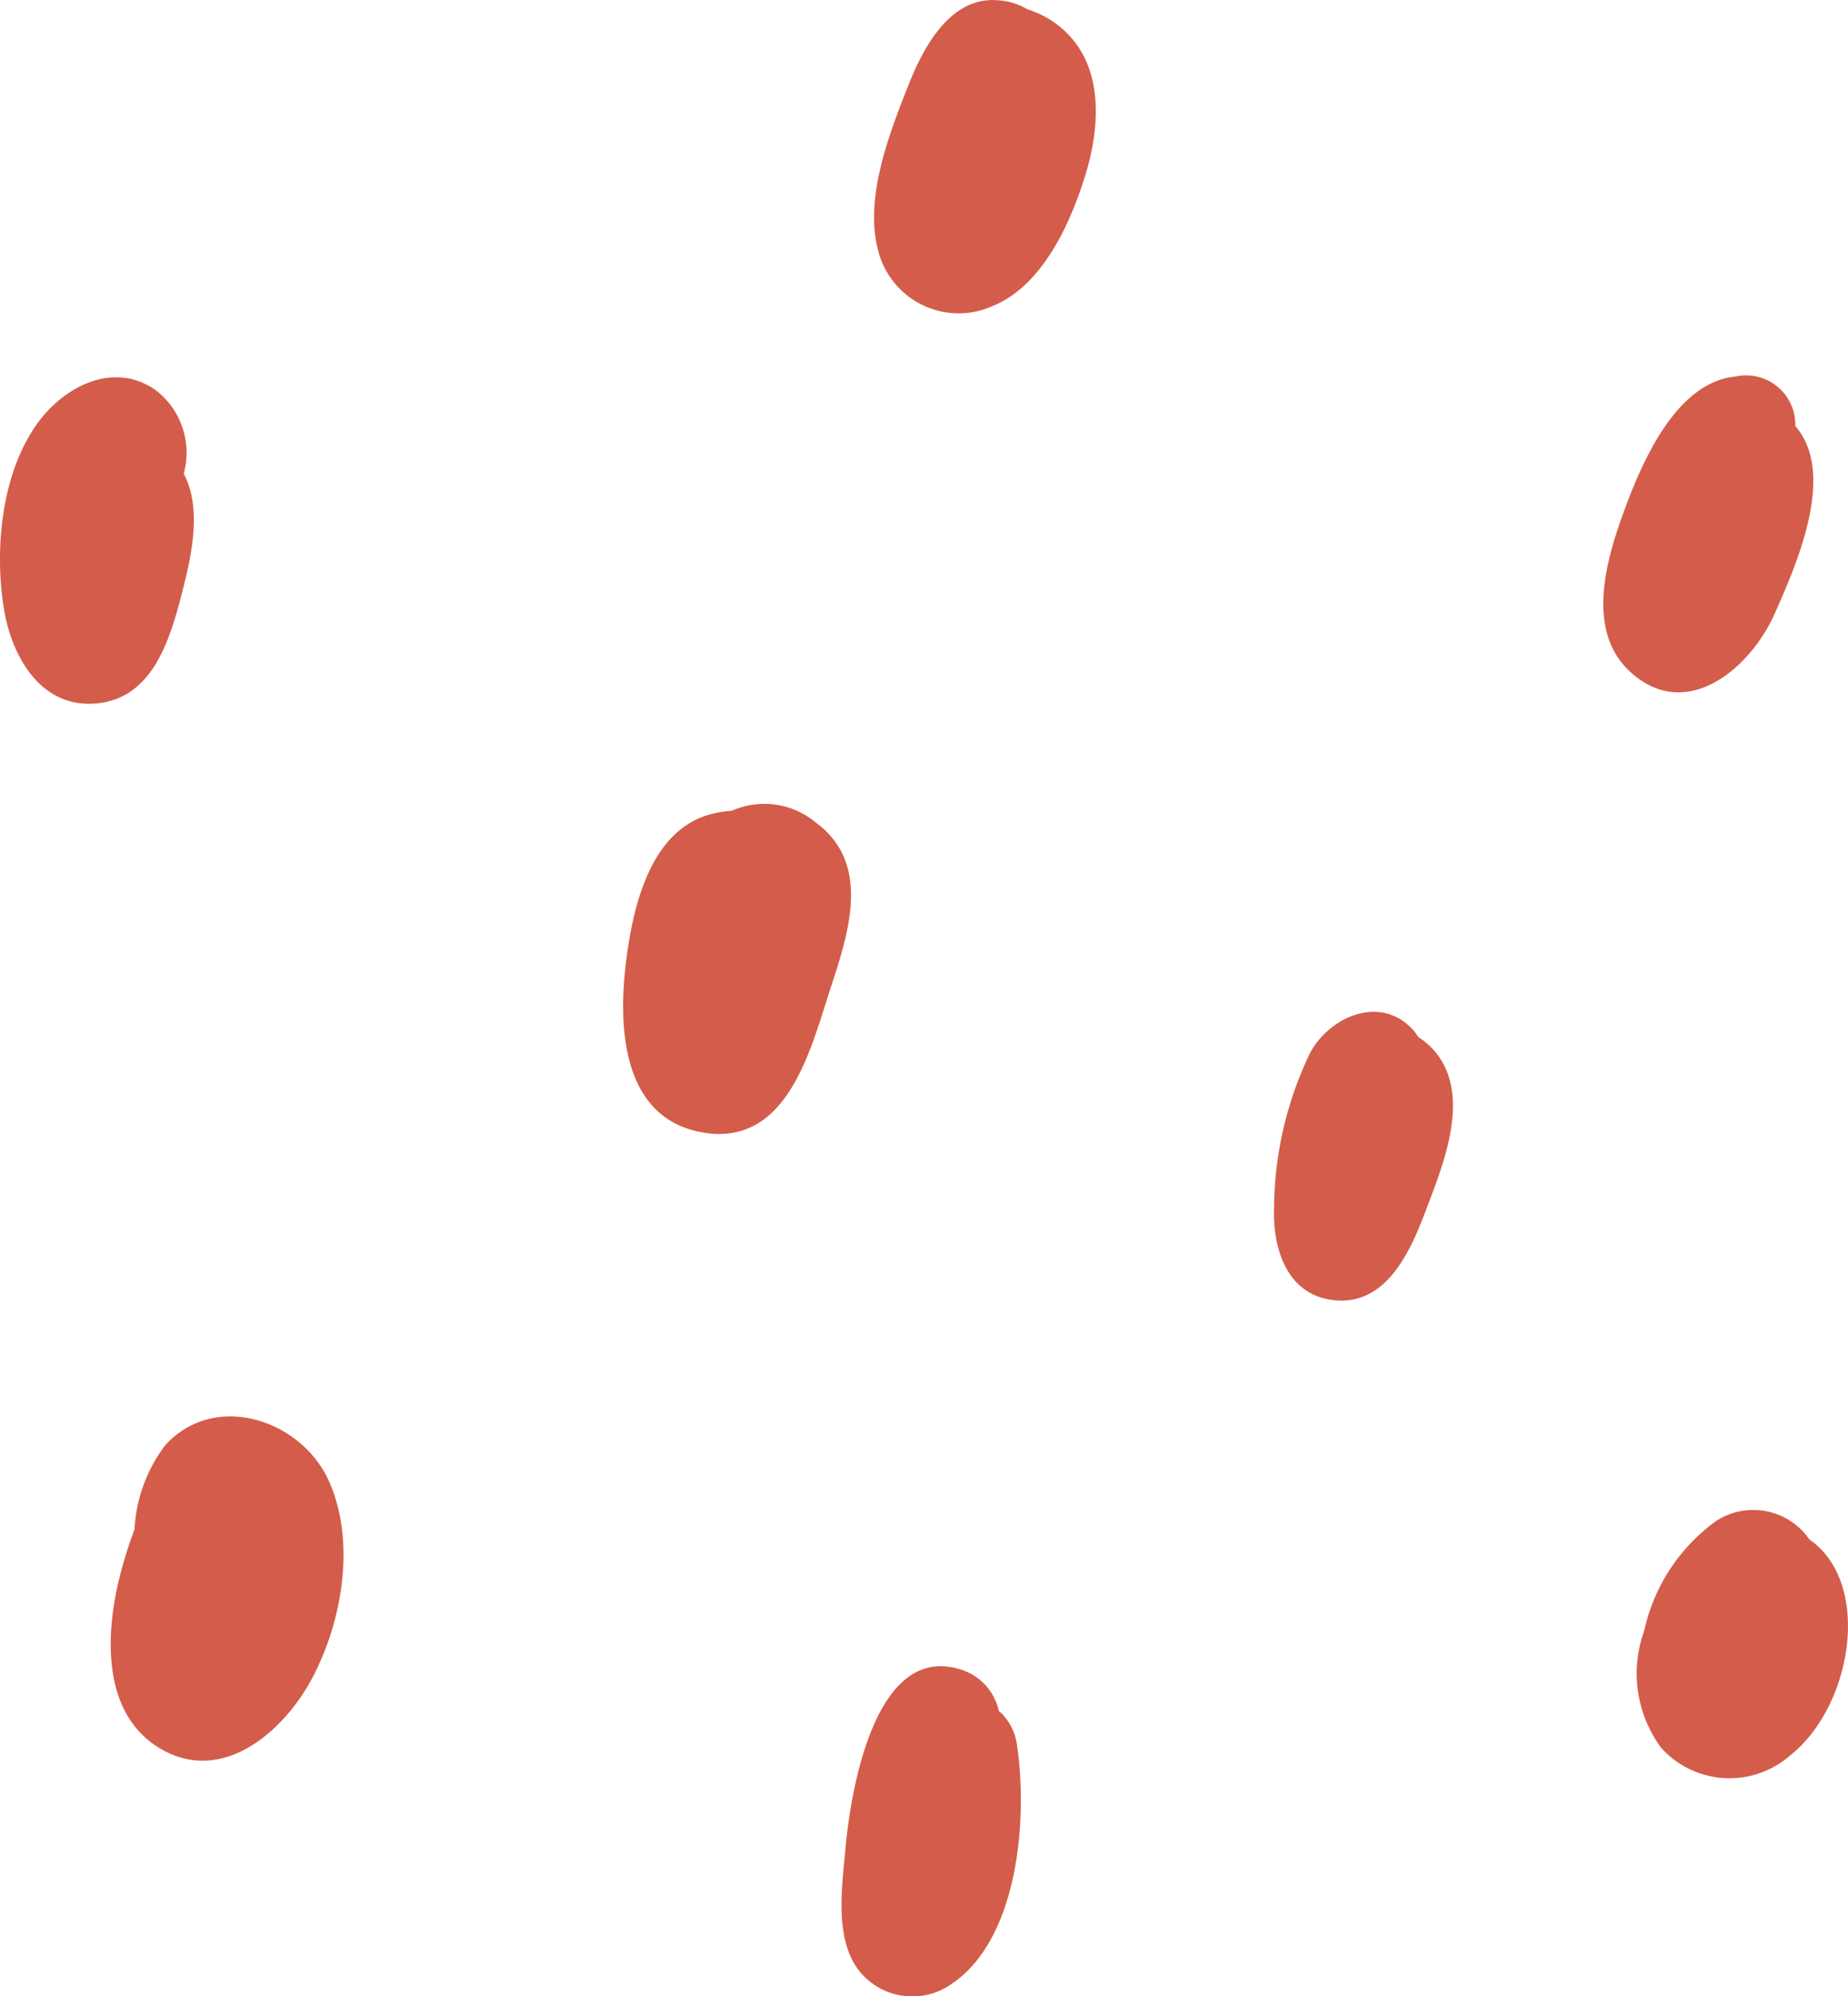
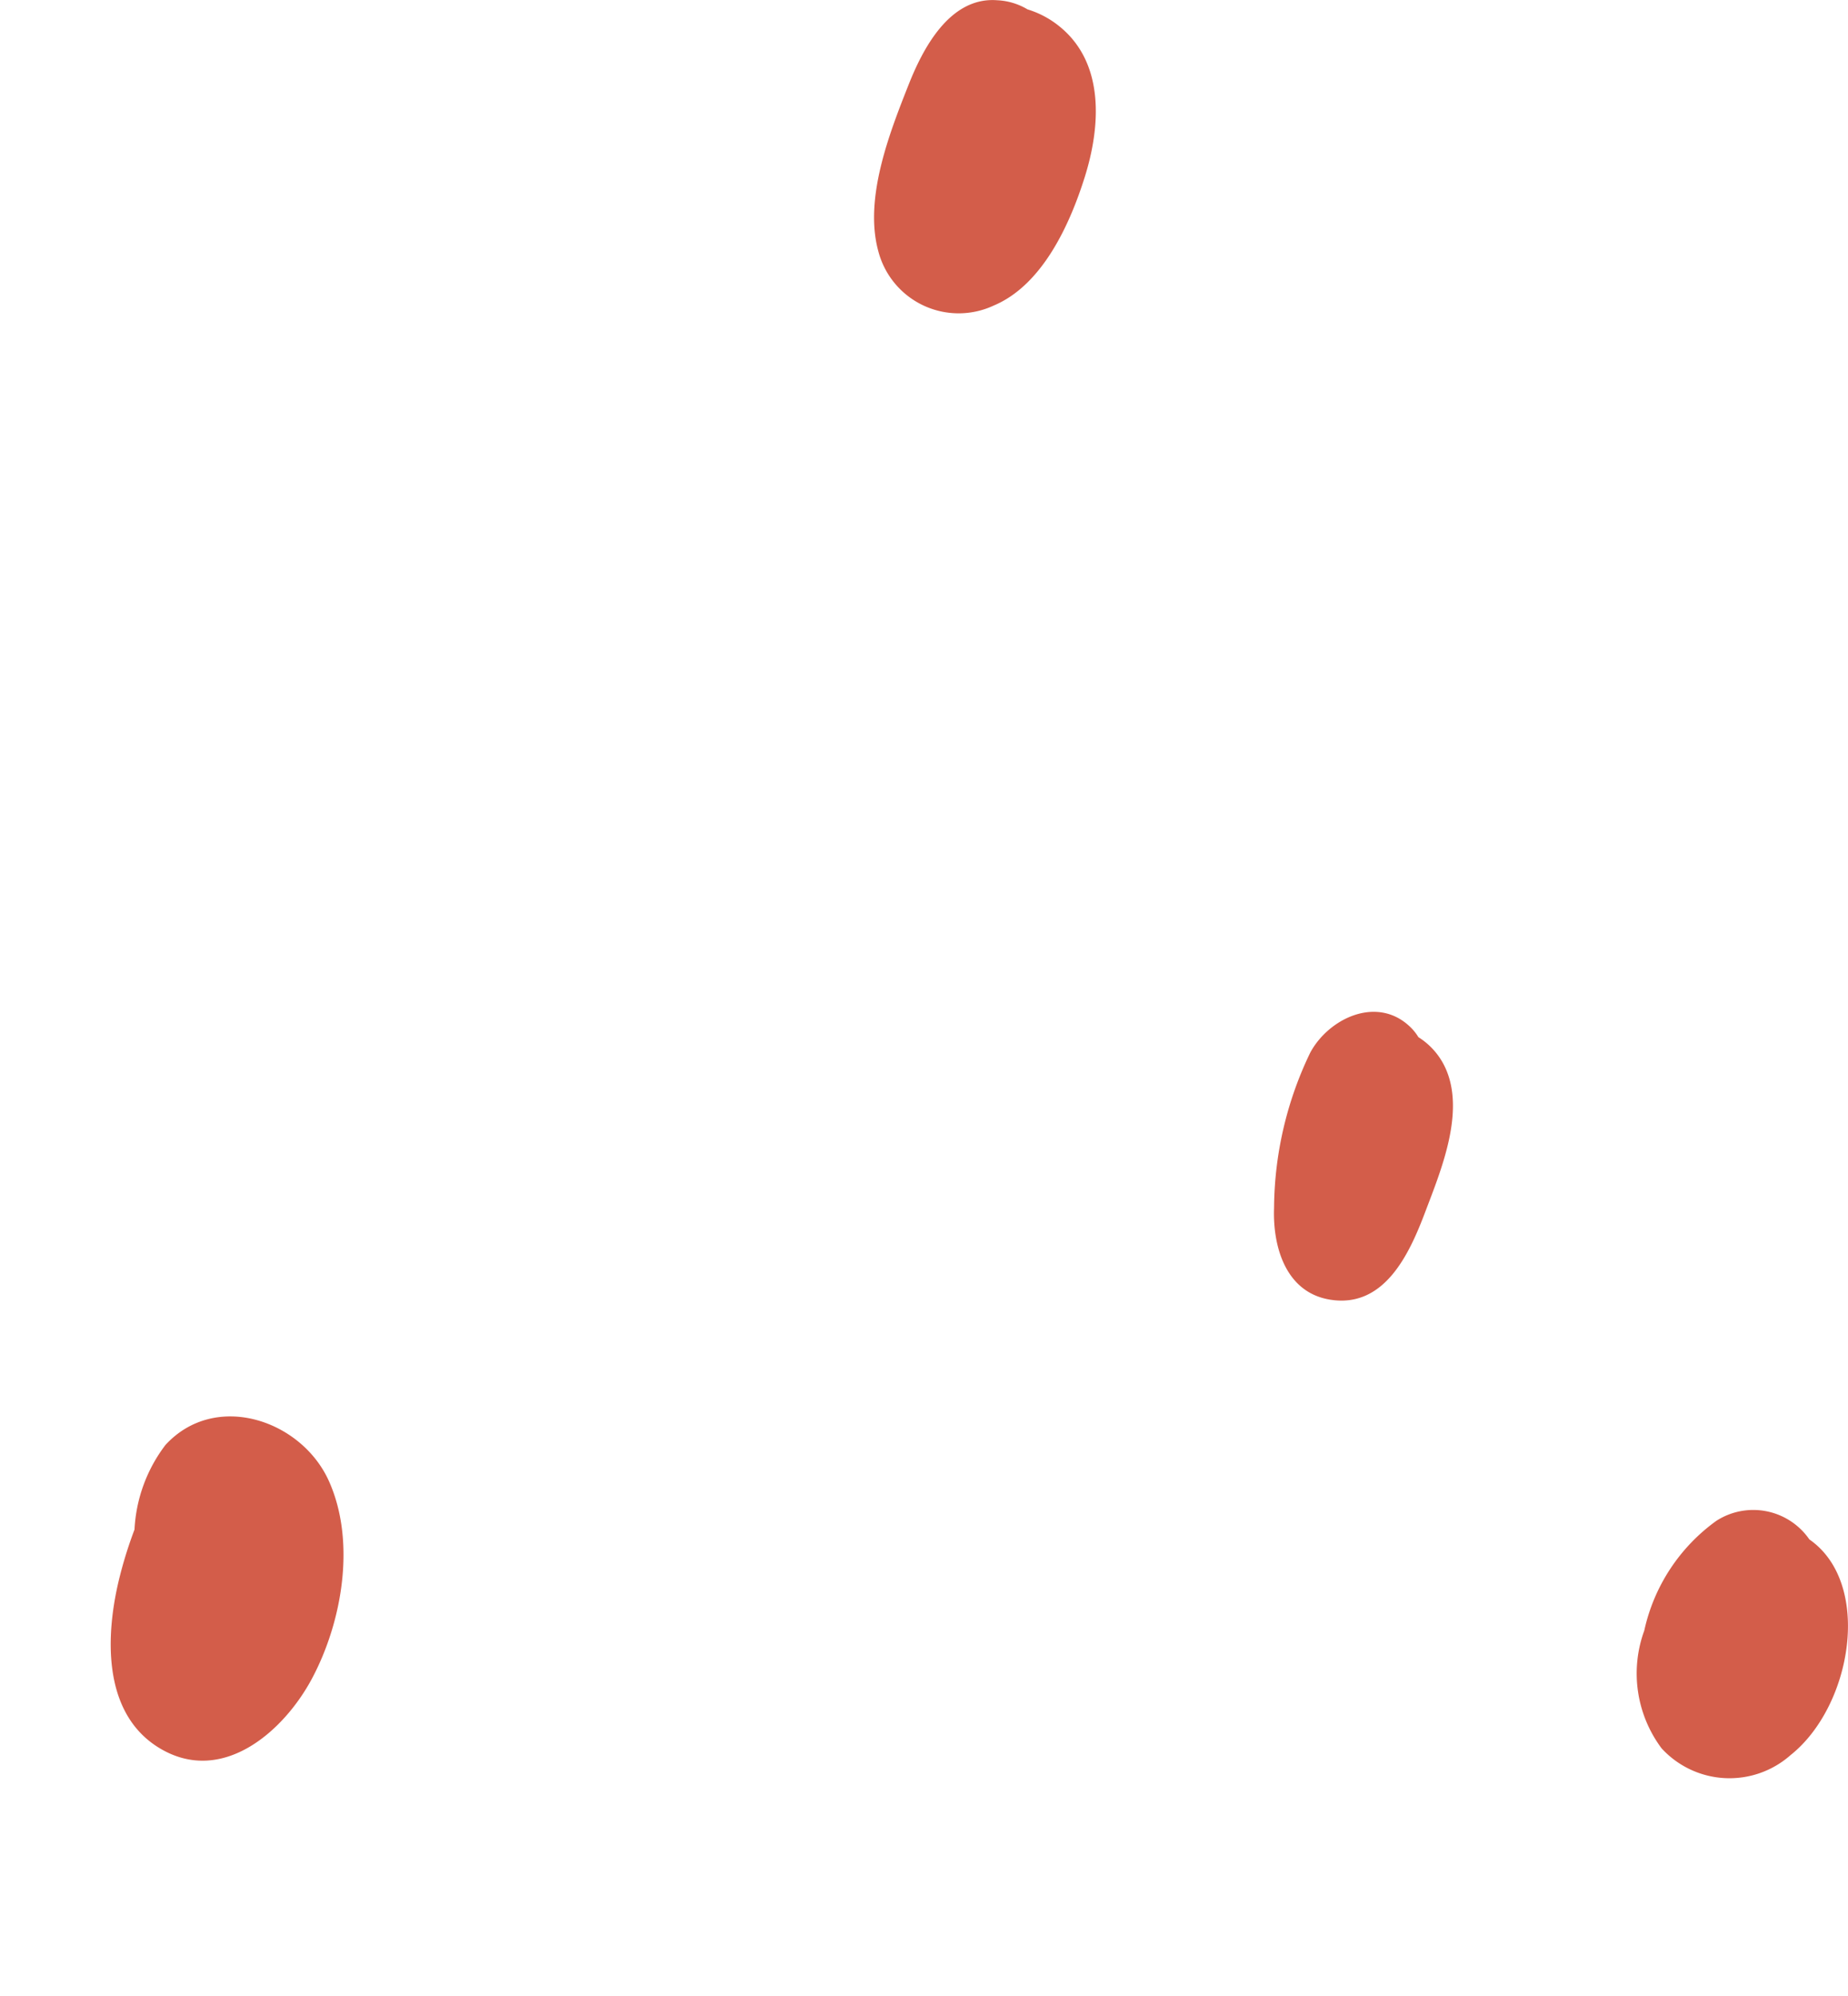
<svg xmlns="http://www.w3.org/2000/svg" width="74.688" height="80.644" viewBox="0 0 74.688 80.644">
  <g transform="translate(-4607.724 -369.847)">
    <path d="M4624.028,468.171c-1.109-2.472-4.594-3.651-6.607-1.46a6.145,6.145,0,0,0-1.251,3.417,17.282,17.282,0,0,0-.589,1.869c-.589,2.318-.747,5.529,1.584,6.951,2.523,1.538,5.021-.638,6.175-2.795C4624.567,473.855,4625.127,470.619,4624.028,468.171Z" transform="translate(-3.01 -38.491)" fill="#d35d4a" />
-     <path d="M4657.642,424.919a3.249,3.249,0,0,0-3.406-.473,4.261,4.261,0,0,0-.762.114c-2.521.613-3.219,3.738-3.5,5.954-.321,2.57-.208,6.28,3,6.907,3.449.674,4.418-3.194,5.21-5.652C4658.914,429.526,4659.958,426.621,4657.642,424.919Z" transform="translate(-16.945 -21.843)" fill="#d35d4a" />
-     <path d="M4671.7,485.57a2.22,2.22,0,0,0-.727-1.331,2.264,2.264,0,0,0-1.389-1.615c-3.647-1.343-4.613,5-4.808,7.182-.131,1.477-.434,3.471.44,4.784a2.745,2.745,0,0,0,3.826.7C4671.81,493.45,4672.148,488.481,4671.7,485.57Z" transform="translate(-22.882 -45.281)" fill="#d35d4a" />
    <path d="M4700.769,440.47a2.881,2.881,0,0,0-1.083-1.227,2.048,2.048,0,0,0-.332-.414c-1.328-1.279-3.279-.358-4.035,1.03a14.613,14.613,0,0,0-1.467,6.274c-.058,1.555.459,3.418,2.259,3.713,2.206.361,3.213-1.857,3.851-3.543S4701.593,442.248,4700.769,440.47Z" transform="translate(-34.636 -27.497)" fill="#d35d4a" />
-     <path d="M4615.149,399.236a3.18,3.18,0,0,0-1.132-3.374c-1.691-1.188-3.678-.167-4.76,1.312-1.475,2.016-1.762,5.1-1.38,7.489.3,1.889,1.435,4,3.649,3.861,2.417-.15,3.1-2.69,3.6-4.655C4615.495,402.411,4615.868,400.583,4615.149,399.236Z" transform="translate(0 -10.253)" fill="#d35d4a" />
    <path d="M4674.322,370.926a3.8,3.8,0,0,0-1.306-.7,2.616,2.616,0,0,0-1.225-.369c-1.911-.148-3,1.939-3.583,3.417-.779,1.966-1.806,4.593-1.222,6.723a3.355,3.355,0,0,0,4.671,2.19c1.965-.828,3.071-3.278,3.669-5.178C4675.964,374.985,4676.153,372.42,4674.322,370.926Z" transform="translate(-23.764)" fill="#d35d4a" />
-     <path d="M4723.873,397.275a1.992,1.992,0,0,0-2.418-2c-2.4.233-3.775,3.457-4.487,5.388-.733,1.99-1.6,4.894.257,6.564,2.273,2.049,4.851-.2,5.809-2.361C4723.9,402.909,4725.557,399.216,4723.873,397.275Z" transform="translate(-43.59 -10.218)" fill="#d35d4a" />
    <path d="M4725.364,473.078a2.755,2.755,0,0,0-3.759-.752,7.412,7.412,0,0,0-2.914,4.435,5.05,5.05,0,0,0,.7,4.756,3.723,3.723,0,0,0,5.212.274C4727.091,479.816,4727.926,474.855,4725.364,473.078Z" transform="translate(-44.513 -41.042)" fill="#d35d4a" />
  </g>
</svg>